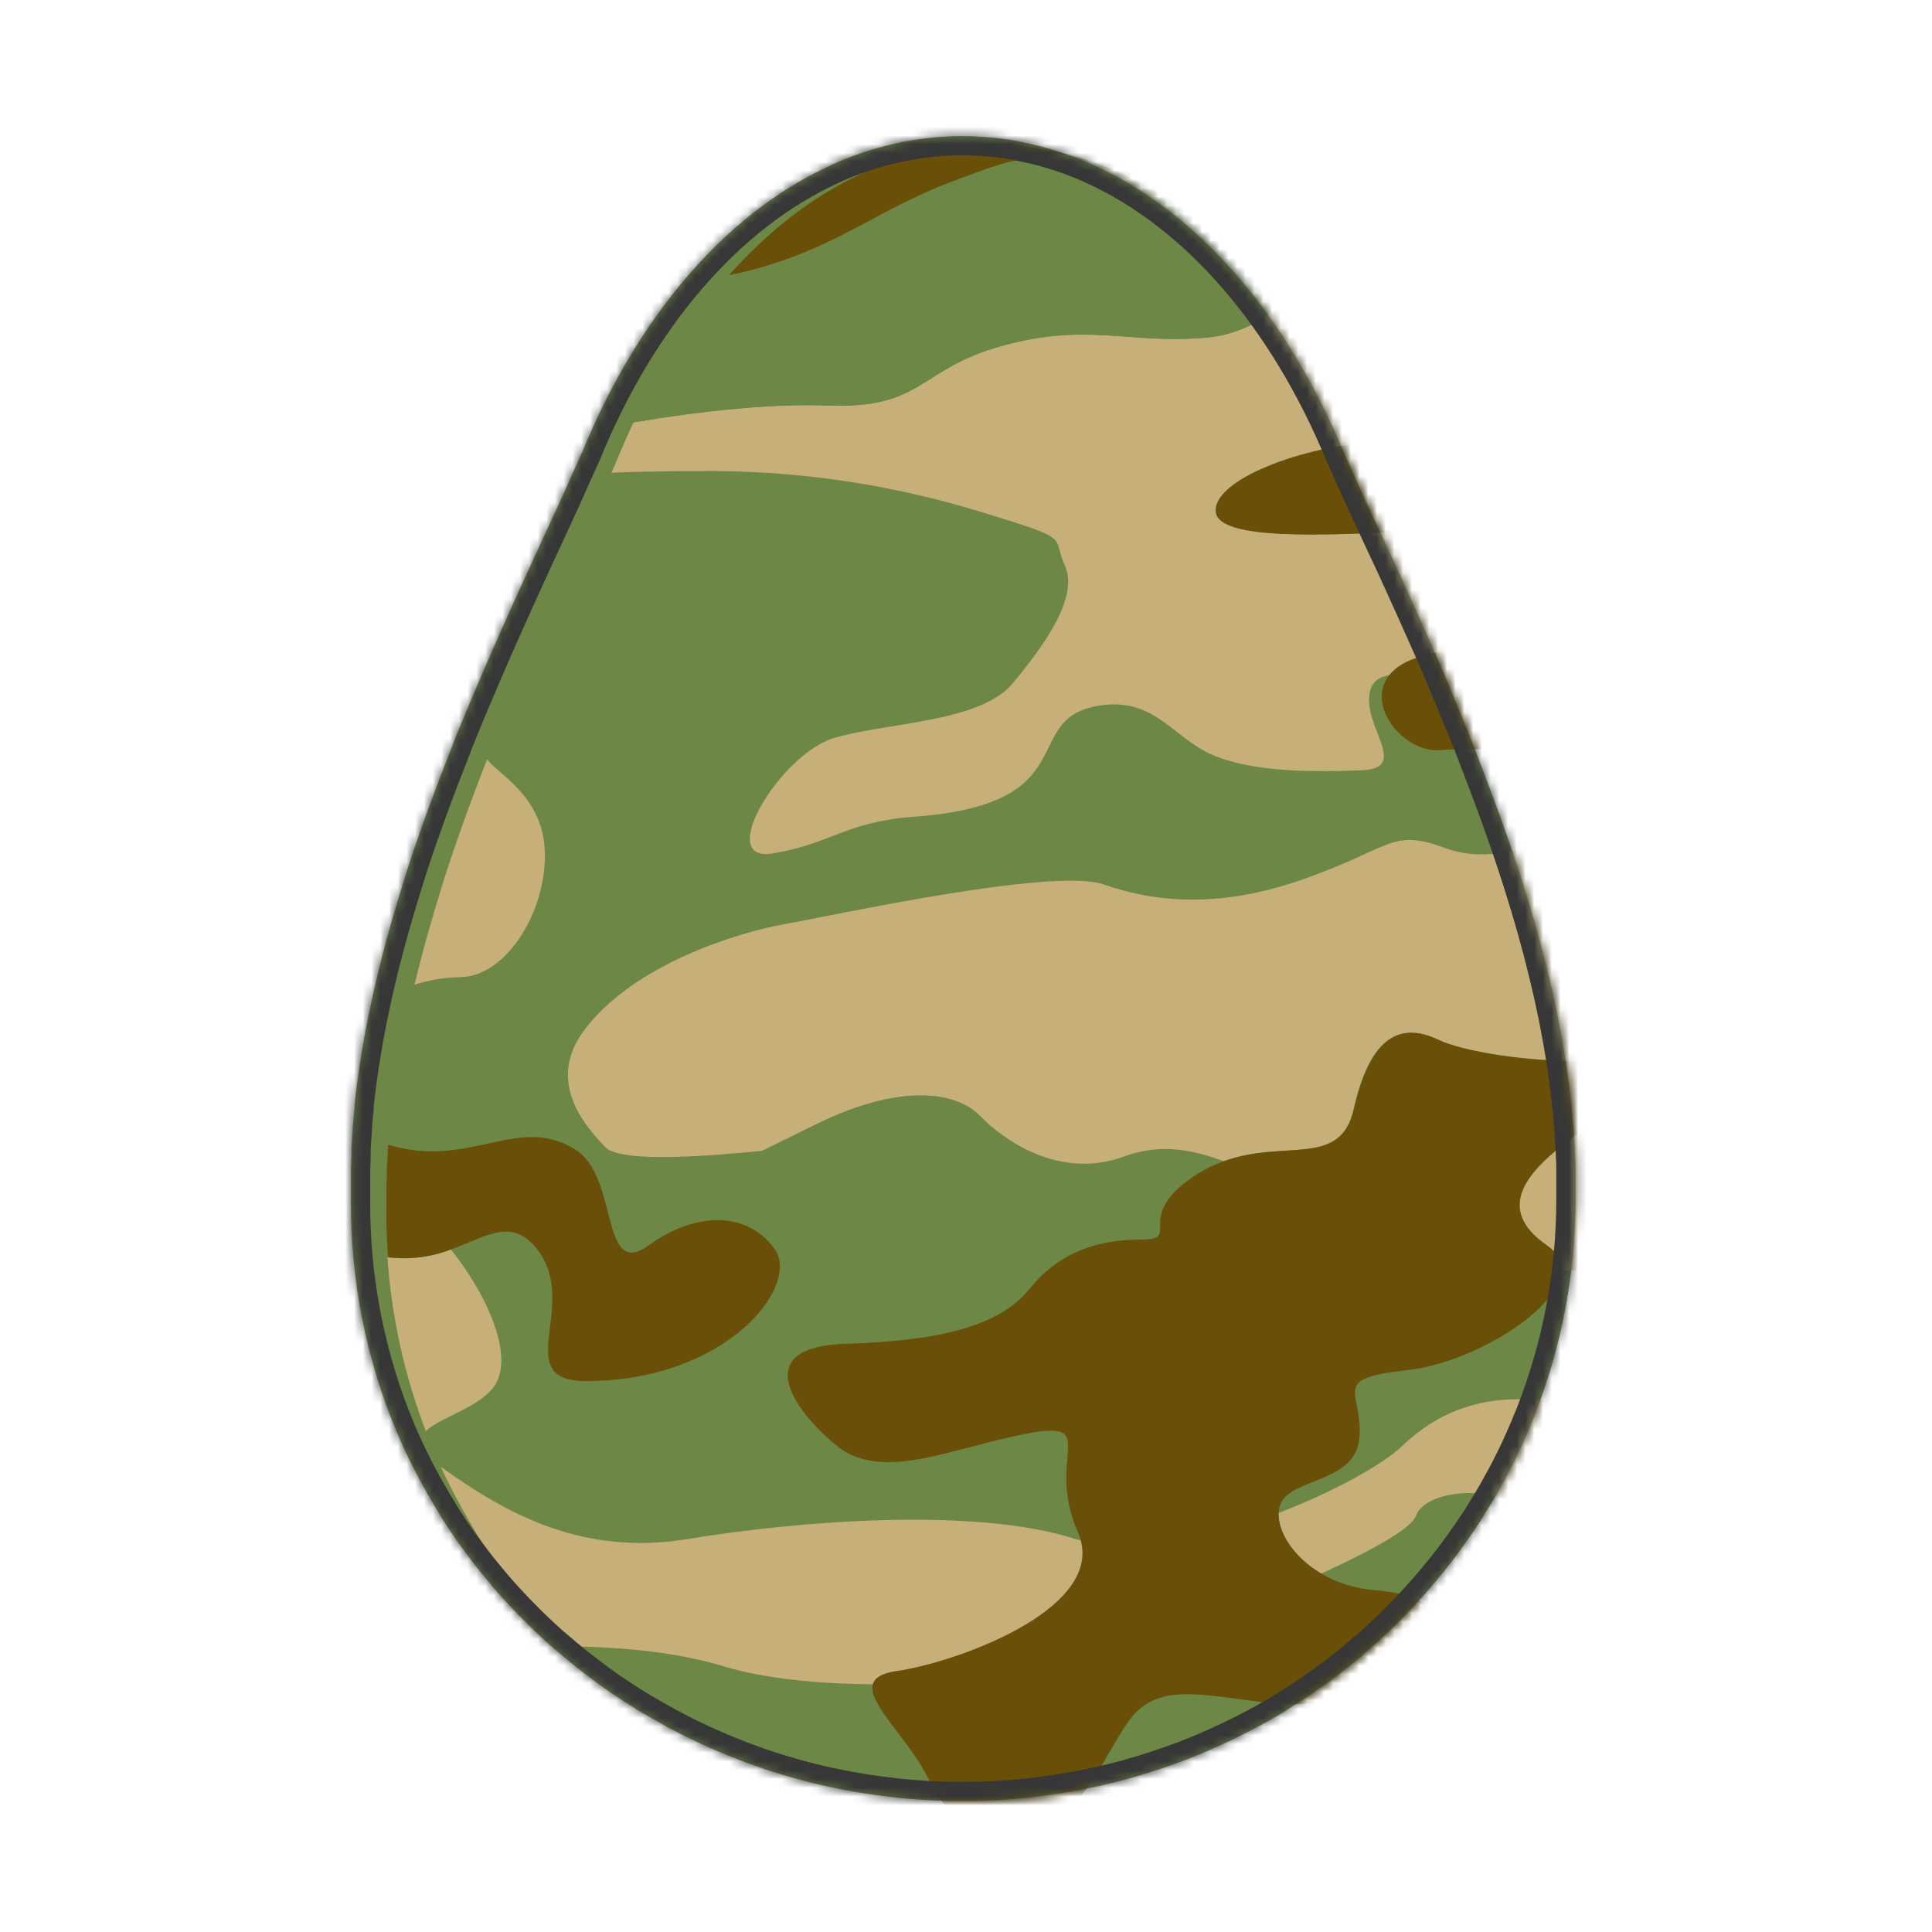
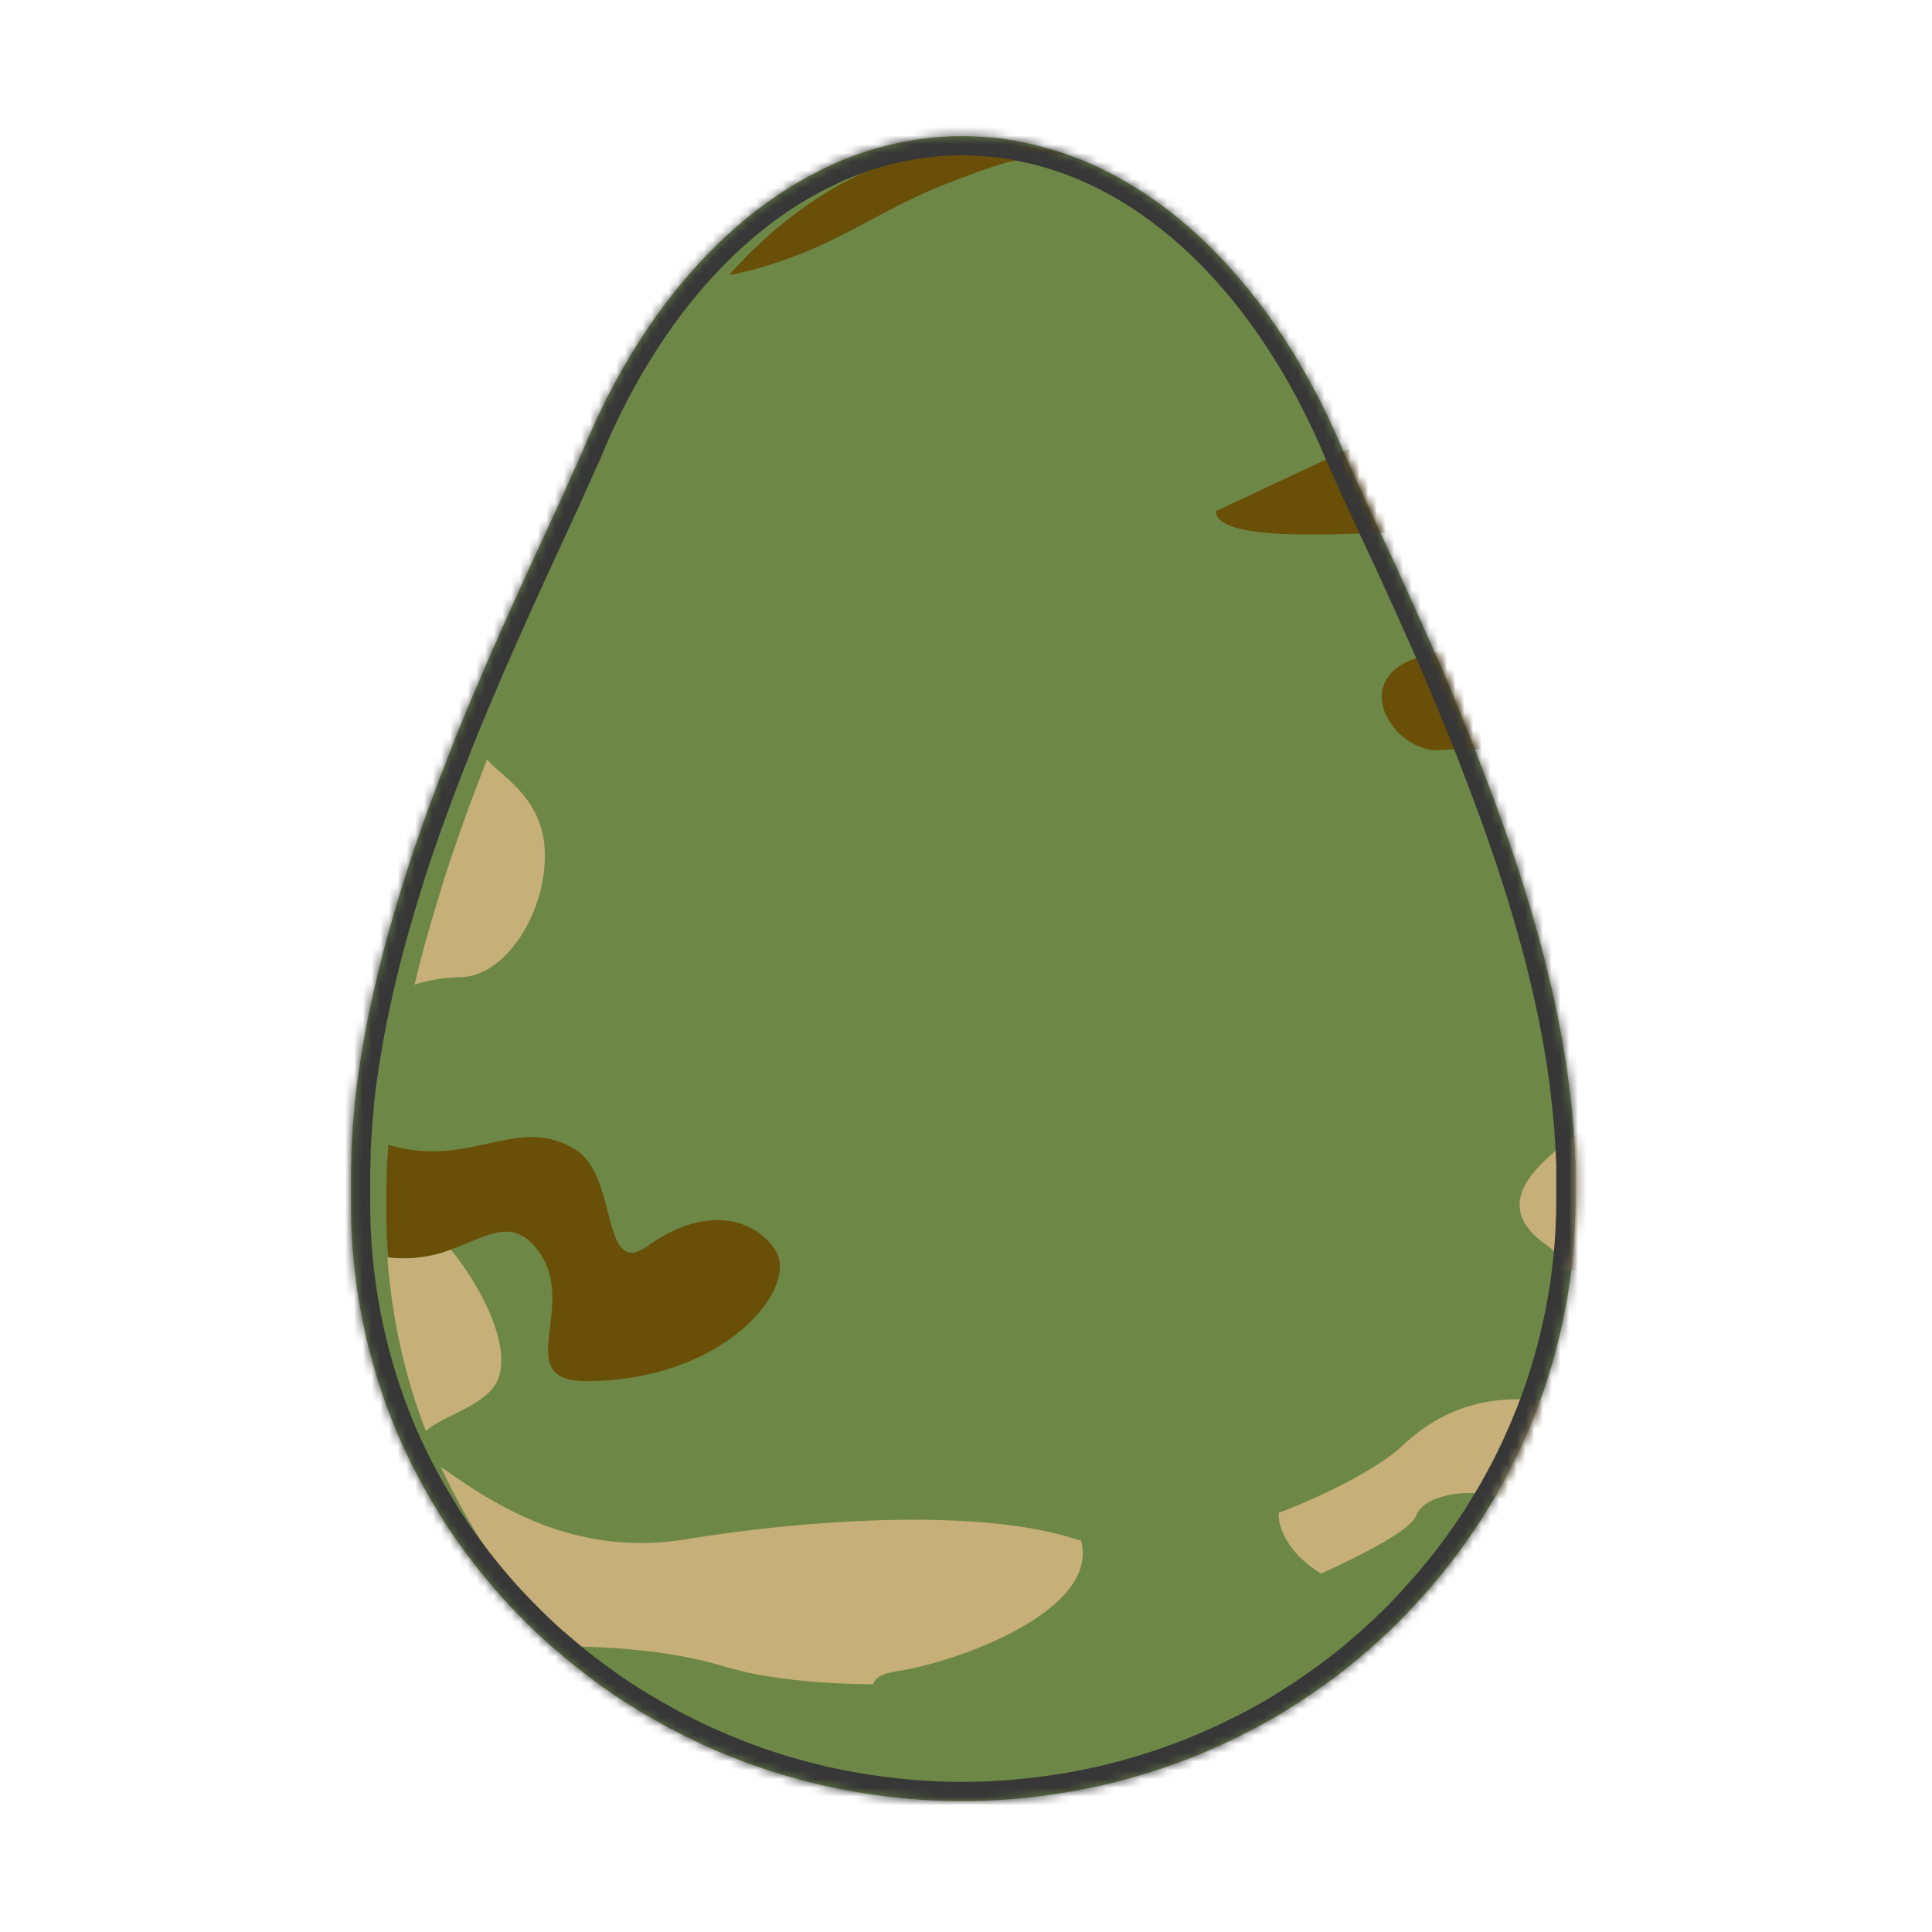
<svg xmlns="http://www.w3.org/2000/svg" width="221" height="221" viewBox="0 0 221 221" fill="none">
  <path d="M180.222 137.264C180.222 137.178 180.222 137.096 180.222 137.005C180.222 136.182 180.222 135.355 180.222 134.528V134.447C180.222 134.201 180.222 133.966 180.222 133.706C180.222 133.151 180.203 132.598 180.164 132.047C180.164 131.989 180.164 131.936 180.164 131.879C180.164 131.605 180.129 131.33 180.11 131.056C180.08 130.576 180.056 130.056 180.017 129.551V129.316C180.017 129.042 179.968 128.767 179.943 128.498C179.899 128.017 179.86 127.536 179.811 127.056L179.781 126.743C179.757 126.483 179.723 126.224 179.693 125.969C179.639 125.488 179.585 125.007 179.527 124.555L179.497 124.315V124.17C179.468 123.93 179.429 123.689 179.394 123.449C179.331 122.968 179.267 122.516 179.193 122.05L179.135 121.627C179.135 121.627 179.135 121.603 179.135 121.593C179.1 121.377 179.061 121.16 179.027 120.944C178.953 120.463 178.875 120.006 178.792 119.54C178.762 119.367 178.738 119.193 178.708 119.02C178.674 118.828 178.635 118.636 178.596 118.438C178.512 117.958 178.419 117.501 178.331 117.029L178.228 116.505C178.228 116.505 178.228 116.467 178.228 116.443C178.194 116.275 178.155 116.106 178.12 115.962C178.022 115.481 177.919 115 177.817 114.519C177.738 114.164 177.665 113.808 177.581 113.452C177.474 112.971 177.356 112.49 177.243 112.009C177.16 111.663 177.081 111.317 176.993 110.975C176.871 110.466 176.738 109.956 176.611 109.451L176.361 108.489C176.209 107.931 176.057 107.369 175.901 106.806L175.68 106.003C175.445 105.176 175.205 104.349 174.96 103.522L174.935 103.455C174.697 102.653 174.45 101.852 174.195 101.05C174.107 100.767 174.009 100.483 173.921 100.199C173.745 99.661 173.573 99.122 173.397 98.583C173.284 98.247 173.171 97.91 173.054 97.574C172.892 97.093 172.73 96.612 172.564 96.131L172.191 95.064C172.029 94.583 171.868 94.14 171.701 93.679C171.569 93.308 171.432 92.938 171.299 92.573C171.133 92.125 170.971 91.683 170.809 91.236L170.383 90.106L169.893 88.803C169.751 88.423 169.604 88.043 169.457 87.668C169.31 87.293 169.119 86.807 168.967 86.374C168.815 85.941 168.668 85.614 168.516 85.23L168.026 83.975L167.536 82.816L167.046 81.59C166.884 81.2 166.723 80.806 166.556 80.416C166.389 80.027 166.223 79.613 166.066 79.214L165.576 78.036L165.086 76.867C164.915 76.468 164.743 76.064 164.567 75.665L164.111 74.622C163.92 74.184 163.729 73.747 163.533 73.309L163.371 72.944C162.473 70.921 161.571 68.915 160.666 66.928C160.617 66.812 160.563 66.697 160.514 66.587L159.647 64.692L159.5 64.37C159.173 63.674 158.847 62.978 158.52 62.283C157.702 60.508 156.888 58.748 156.07 56.993C155.251 55.238 154.512 53.492 153.718 51.752C147.269 36.249 137.234 24.458 125.282 18.971L125.204 18.933C124.758 18.731 124.307 18.533 123.856 18.351C123.621 18.25 123.366 18.158 123.141 18.067L122.528 17.831L121.661 17.528L121.25 17.394C120.221 17.054 119.172 16.761 118.104 16.514L117.614 16.408C117.31 16.341 117.001 16.278 116.697 16.221L116.09 16.086C115.752 16.033 115.418 15.975 115.08 15.927C114.742 15.879 114.286 15.821 113.89 15.778L113.292 15.72C112.939 15.691 112.586 15.663 112.233 15.643C112.062 15.643 111.885 15.643 111.709 15.615C111.185 15.591 110.655 15.571 110.121 15.571H110.063C109.528 15.571 108.999 15.571 108.475 15.615L107.946 15.643C107.593 15.643 107.245 15.691 106.892 15.72L106.294 15.778C105.897 15.821 105.501 15.869 105.104 15.927C104.707 15.985 104.427 16.033 104.094 16.086L103.462 16.201C103.158 16.259 102.85 16.321 102.546 16.389L102.08 16.495C101.012 16.741 99.963 17.035 98.934 17.375L98.523 17.509L97.651 17.817L97.038 18.053C96.798 18.144 96.548 18.235 96.323 18.336C95.872 18.519 95.421 18.716 94.975 18.918L94.902 18.971C82.955 24.453 72.92 36.244 66.623 51.67C65.824 53.411 65.045 55.156 64.271 56.911C61.938 61.951 59.513 67.183 57.132 72.549C56.882 73.121 56.642 73.698 56.372 74.271C56.318 74.405 56.259 74.535 56.2 74.67C55.96 75.223 55.711 75.776 55.475 76.334C55.436 76.42 55.402 76.502 55.367 76.588C54.877 77.757 54.358 78.935 53.863 80.113L53.79 80.286L53.202 81.7C53.089 81.969 52.976 82.239 52.868 82.508L52.325 83.835L51.952 84.763L51.462 86.047C51.325 86.393 51.188 86.74 51.055 87.086C50.791 87.759 50.531 88.432 50.271 89.106C50.119 89.514 49.963 89.918 49.811 90.322C49.659 90.726 49.531 91.067 49.394 91.442C49.257 91.818 49.1 92.231 48.958 92.626C48.816 93.02 48.689 93.361 48.556 93.731C48.424 94.102 48.257 94.578 48.11 95.001C47.988 95.342 47.865 95.684 47.748 96.025C47.503 96.734 47.263 97.441 47.028 98.146C46.939 98.41 46.856 98.675 46.768 98.939C46.596 99.463 46.425 99.988 46.278 100.512L45.974 101.473C45.827 101.954 45.685 102.411 45.543 102.882C45.445 103.2 45.352 103.517 45.254 103.844C45.102 104.359 44.955 104.873 44.808 105.388C44.729 105.652 44.651 105.917 44.577 106.186C44.367 106.941 44.156 107.696 43.96 108.456L43.788 109.114C43.642 109.682 43.499 110.244 43.357 110.812C43.289 111.1 43.215 111.389 43.147 111.682C43.024 112.197 42.907 112.711 42.789 113.226C42.725 113.51 42.657 113.793 42.598 114.077C42.465 114.668 42.338 115.265 42.221 115.856C42.176 116.049 42.137 116.246 42.098 116.438C41.941 117.212 41.794 117.986 41.657 118.765C41.618 118.982 41.578 119.198 41.544 119.419C41.441 119.992 41.343 120.564 41.255 121.141C41.255 121.242 41.221 121.343 41.201 121.449C41.172 121.612 41.152 121.776 41.128 121.93C41.049 122.468 40.971 123.007 40.897 123.545C40.863 123.81 40.824 124.069 40.794 124.329C40.706 125.002 40.628 125.675 40.554 126.349C40.554 126.416 40.554 126.488 40.554 126.555C40.554 126.623 40.554 126.599 40.554 126.618C40.554 126.637 40.554 126.666 40.554 126.69C40.476 127.469 40.403 128.253 40.344 129.032V129.205C40.344 129.378 40.319 129.546 40.309 129.72C40.27 130.282 40.231 130.845 40.202 131.407C40.202 131.537 40.202 131.662 40.202 131.792V132.215C40.202 132.768 40.157 133.316 40.148 133.865C40.148 134.033 40.148 134.201 40.148 134.37V134.596C40.148 135.379 40.148 136.158 40.148 136.937C40.148 137.029 40.148 137.111 40.148 137.197C40.071 146.344 41.86 155.413 45.41 163.871C45.567 164.246 45.739 164.611 45.9 164.982C46.062 165.352 46.17 165.597 46.317 165.9C46.689 166.698 47.077 167.489 47.478 168.271C47.64 168.578 47.807 168.881 47.968 169.189C48.248 169.718 48.537 170.242 48.836 170.766L49.409 171.757C49.737 172.305 50.07 172.849 50.389 173.387C50.516 173.589 50.634 173.801 50.761 173.998L50.864 174.152C51.344 174.889 51.834 175.617 52.334 176.335C52.54 176.623 52.751 176.907 52.957 177.191C53.309 177.672 53.672 178.153 54.035 178.633C54.26 178.927 54.481 179.215 54.711 179.504C55.158 180.062 55.611 180.611 56.068 181.153L56.607 181.793C57.156 182.434 57.715 183.053 58.283 183.649C58.518 183.904 58.773 184.154 58.998 184.404C59.43 184.851 59.866 185.289 60.302 185.726C60.547 185.967 60.792 186.207 61.037 186.443C61.664 187.049 62.306 187.645 62.958 188.222L63.448 188.631C64.026 189.112 64.604 189.626 65.197 190.112L65.981 190.737C66.496 191.146 67.01 191.54 67.534 191.934L68.274 192.487C69.014 193.026 69.744 193.555 70.528 194.064C70.705 194.185 70.886 194.3 71.067 194.415C71.685 194.826 72.31 195.223 72.944 195.608C73.219 195.776 73.493 195.945 73.772 196.089C74.375 196.445 74.983 196.796 75.6 197.137L76.286 197.522C77.114 197.964 77.947 198.397 78.79 198.806L79.432 199.114C80.085 199.434 80.755 199.74 81.441 200.032L82.294 200.402C82.999 200.7 83.71 200.984 84.425 201.263L85.008 201.489C85.905 201.826 86.807 202.143 87.723 202.451L88.458 202.686C89.164 202.908 89.874 203.119 90.585 203.321L91.452 203.562C92.28 203.788 93.113 203.994 93.956 204.191C94.078 204.22 94.201 204.254 94.328 204.278C95.308 204.494 96.254 204.687 97.224 204.865L98.043 205.004C98.782 205.129 99.513 205.24 100.277 205.346L101.149 205.461C102.129 205.586 103.144 205.697 104.153 205.778L104.917 205.836C105.594 205.884 106.27 205.932 106.951 205.961C107.877 206 108.808 206.024 109.739 206.028H110.396C111.327 206.028 112.258 206 113.184 205.961C113.865 205.932 114.541 205.884 115.218 205.836L115.982 205.778C116.996 205.697 118.001 205.581 119.005 205.461L119.902 205.336C120.632 205.235 121.372 205.124 122.073 205.004L122.994 204.845C123.86 204.685 124.722 204.512 125.581 204.326L125.929 204.254C126.89 204.033 127.843 203.794 128.791 203.538L129.629 203.297C130.32 203.105 131.001 202.898 131.677 202.682L132.593 202.388C133.338 202.143 134.063 201.883 134.808 201.609C134.994 201.542 135.185 201.479 135.372 201.407C136.27 201.067 137.157 200.708 138.032 200.33C138.297 200.22 138.557 200.099 138.816 199.984C139.449 199.705 140.081 199.417 140.708 199.118L141.61 198.681C142.247 198.368 142.879 198.041 143.501 197.719L144.197 197.349C145.02 196.902 145.829 196.435 146.647 195.959L147.377 195.478C147.95 195.122 148.519 194.767 149.082 194.396L149.969 193.805C150.503 193.439 151.028 193.069 151.552 192.694L152.331 192.131C153.063 191.593 153.781 191.038 154.487 190.468C154.722 190.285 154.943 190.088 155.173 189.9C155.663 189.487 156.153 189.068 156.643 188.64C156.932 188.39 157.212 188.159 157.496 187.885C157.937 187.488 158.373 187.084 158.804 186.674L159.593 185.923C160.23 185.298 160.857 184.668 161.465 184C161.676 183.779 161.876 183.548 162.082 183.327C162.513 182.846 162.94 182.389 163.356 181.913C163.621 181.61 163.881 181.302 164.14 180.994C164.498 180.571 164.851 180.139 165.199 179.706C165.449 179.393 165.689 179.085 165.944 178.768C166.375 178.215 166.791 177.652 167.203 177.08C167.482 176.7 167.752 176.316 168.021 175.931C168.389 175.407 168.746 174.878 169.099 174.344C169.183 174.214 169.276 174.089 169.364 173.955C169.506 173.738 169.633 173.507 169.771 173.286C170.055 172.834 170.334 172.382 170.608 171.925C170.824 171.56 171.045 171.199 171.255 170.829C171.556 170.3 171.85 169.766 172.137 169.228C172.382 168.776 172.627 168.324 172.853 167.867C173.161 167.251 173.47 166.636 173.764 166.015L174.288 164.861C174.504 164.381 174.715 163.9 174.925 163.395C175.092 162.996 175.259 162.596 175.415 162.197L175.577 161.813C178.643 153.978 180.217 145.657 180.222 137.264Z" fill="#6C8746" />
  <mask id="mask0_1421_133991" style="mask-type:alpha" maskUnits="userSpaceOnUse" x="40" y="15" width="141" height="192">
    <path d="M180.222 137.264C180.222 137.178 180.222 137.096 180.222 137.005C180.222 136.182 180.222 135.355 180.222 134.528V134.447C180.222 134.201 180.222 133.966 180.222 133.706C180.222 133.151 180.203 132.598 180.164 132.047C180.164 131.989 180.164 131.936 180.164 131.879C180.164 131.605 180.129 131.33 180.11 131.056C180.08 130.576 180.056 130.056 180.017 129.551V129.316C180.017 129.042 179.968 128.767 179.943 128.498C179.899 128.017 179.86 127.536 179.811 127.056L179.781 126.743C179.757 126.483 179.723 126.224 179.693 125.969C179.639 125.488 179.585 125.007 179.527 124.555L179.497 124.315V124.17C179.468 123.93 179.429 123.689 179.394 123.449C179.331 122.968 179.267 122.516 179.193 122.05L179.135 121.627C179.135 121.627 179.135 121.603 179.135 121.593C179.1 121.377 179.061 121.16 179.027 120.944C178.953 120.463 178.875 120.006 178.792 119.54C178.762 119.367 178.738 119.193 178.708 119.02C178.674 118.828 178.635 118.636 178.596 118.438C178.512 117.958 178.419 117.501 178.331 117.029L178.228 116.505C178.228 116.505 178.228 116.467 178.228 116.443C178.194 116.275 178.155 116.106 178.12 115.962C178.022 115.481 177.919 115 177.817 114.519C177.738 114.164 177.665 113.808 177.581 113.452C177.474 112.971 177.356 112.49 177.243 112.009C177.16 111.663 177.081 111.317 176.993 110.975C176.871 110.466 176.738 109.956 176.611 109.451L176.361 108.489C176.209 107.931 176.057 107.369 175.901 106.806L175.68 106.003C175.445 105.176 175.205 104.349 174.96 103.522L174.935 103.455C174.697 102.653 174.45 101.852 174.195 101.05C174.107 100.767 174.009 100.483 173.921 100.199C173.745 99.661 173.573 99.122 173.397 98.583C173.284 98.247 173.171 97.91 173.054 97.574C172.892 97.093 172.73 96.612 172.564 96.131L172.191 95.064C172.029 94.583 171.868 94.14 171.701 93.679C171.569 93.308 171.432 92.938 171.299 92.573C171.133 92.125 170.971 91.683 170.809 91.236L170.383 90.106L169.893 88.803C169.751 88.423 169.604 88.043 169.457 87.668C169.31 87.293 169.119 86.807 168.967 86.374C168.815 85.941 168.668 85.614 168.516 85.23L168.026 83.975L167.536 82.816L167.046 81.59C166.884 81.2 166.723 80.806 166.556 80.416C166.389 80.027 166.223 79.613 166.066 79.214L165.576 78.036L165.086 76.867C164.915 76.468 164.743 76.064 164.567 75.665L164.111 74.622C163.92 74.184 163.729 73.747 163.533 73.309L163.371 72.944C162.473 70.921 161.571 68.915 160.666 66.928C160.617 66.812 160.563 66.697 160.514 66.587L159.647 64.692L159.5 64.37C159.173 63.674 158.847 62.978 158.52 62.283C157.702 60.508 156.888 58.748 156.07 56.993C155.251 55.238 154.512 53.492 153.718 51.752C147.269 36.249 137.234 24.458 125.282 18.971L125.204 18.933C124.758 18.731 124.307 18.533 123.856 18.351C123.621 18.25 123.366 18.158 123.141 18.067L122.528 17.831L121.661 17.528L121.25 17.394C120.221 17.054 119.172 16.761 118.104 16.514L117.614 16.408C117.31 16.341 117.001 16.278 116.697 16.221L116.09 16.086C115.752 16.033 115.418 15.975 115.08 15.927C114.742 15.879 114.286 15.821 113.89 15.778L113.292 15.72C112.939 15.691 112.586 15.663 112.233 15.643C112.062 15.643 111.885 15.643 111.709 15.615C111.185 15.591 110.655 15.571 110.121 15.571H110.063C109.528 15.571 108.999 15.571 108.475 15.615L107.946 15.643C107.593 15.643 107.245 15.691 106.892 15.72L106.294 15.778C105.897 15.821 105.501 15.869 105.104 15.927C104.707 15.985 104.427 16.033 104.094 16.086L103.462 16.201C103.158 16.259 102.85 16.321 102.546 16.389L102.08 16.495C101.012 16.741 99.963 17.035 98.934 17.375L98.523 17.509L97.651 17.817L97.038 18.053C96.798 18.144 96.548 18.235 96.323 18.336C95.872 18.519 95.421 18.716 94.975 18.918L94.902 18.971C82.955 24.453 72.92 36.244 66.623 51.67C65.824 53.411 65.045 55.156 64.271 56.911C61.938 61.951 59.513 67.183 57.132 72.549C56.882 73.121 56.642 73.698 56.372 74.271C56.318 74.405 56.259 74.535 56.2 74.67C55.96 75.223 55.711 75.776 55.475 76.334C55.436 76.42 55.402 76.502 55.367 76.588C54.877 77.757 54.358 78.935 53.863 80.113L53.79 80.286L53.202 81.7C53.089 81.969 52.976 82.239 52.868 82.508L52.325 83.835L51.952 84.763L51.462 86.047C51.325 86.393 51.188 86.74 51.055 87.086C50.791 87.759 50.531 88.432 50.271 89.106C50.119 89.514 49.963 89.918 49.811 90.322C49.659 90.726 49.531 91.067 49.394 91.442C49.257 91.818 49.1 92.231 48.958 92.626C48.816 93.02 48.689 93.361 48.556 93.731C48.424 94.102 48.257 94.578 48.11 95.001C47.988 95.342 47.865 95.684 47.748 96.025C47.503 96.734 47.263 97.441 47.028 98.146C46.939 98.41 46.856 98.675 46.768 98.939C46.596 99.463 46.425 99.988 46.278 100.512L45.974 101.473C45.827 101.954 45.685 102.411 45.543 102.882C45.445 103.2 45.352 103.517 45.254 103.844C45.102 104.359 44.955 104.873 44.808 105.388C44.729 105.652 44.651 105.917 44.577 106.186C44.367 106.941 44.156 107.696 43.96 108.456L43.788 109.114C43.642 109.682 43.499 110.244 43.357 110.812C43.289 111.1 43.215 111.389 43.147 111.682C43.024 112.197 42.907 112.711 42.789 113.226C42.725 113.51 42.657 113.793 42.598 114.077C42.465 114.668 42.338 115.265 42.221 115.856C42.176 116.049 42.137 116.246 42.098 116.438C41.941 117.212 41.794 117.986 41.657 118.765C41.618 118.982 41.578 119.198 41.544 119.419C41.441 119.992 41.343 120.564 41.255 121.141C41.255 121.242 41.221 121.343 41.201 121.449C41.172 121.612 41.152 121.776 41.128 121.93C41.049 122.468 40.971 123.007 40.897 123.545C40.863 123.81 40.824 124.069 40.794 124.329C40.706 125.002 40.628 125.675 40.554 126.349C40.554 126.416 40.554 126.488 40.554 126.555C40.554 126.623 40.554 126.599 40.554 126.618C40.554 126.637 40.554 126.666 40.554 126.69C40.476 127.469 40.403 128.253 40.344 129.032V129.205C40.344 129.378 40.319 129.546 40.309 129.72C40.27 130.282 40.231 130.845 40.202 131.407C40.202 131.537 40.202 131.662 40.202 131.792V132.215C40.202 132.768 40.157 133.316 40.148 133.865C40.148 134.033 40.148 134.201 40.148 134.37V134.596C40.148 135.379 40.148 136.158 40.148 136.937C40.148 137.029 40.148 137.111 40.148 137.197C40.071 146.344 41.86 155.413 45.41 163.871C45.567 164.246 45.739 164.611 45.9 164.982C46.062 165.352 46.17 165.597 46.317 165.9C46.689 166.698 47.077 167.489 47.478 168.271C47.64 168.578 47.807 168.881 47.968 169.189C48.248 169.718 48.537 170.242 48.836 170.766L49.409 171.757C49.737 172.305 50.07 172.849 50.389 173.387C50.516 173.589 50.634 173.801 50.761 173.998L50.864 174.152C51.344 174.889 51.834 175.617 52.334 176.335C52.54 176.623 52.751 176.907 52.957 177.191C53.309 177.672 53.672 178.153 54.035 178.633C54.26 178.927 54.481 179.215 54.711 179.504C55.158 180.062 55.611 180.611 56.068 181.153L56.607 181.793C57.156 182.434 57.715 183.053 58.283 183.649C58.518 183.904 58.773 184.154 58.998 184.404C59.43 184.851 59.866 185.289 60.302 185.726C60.547 185.967 60.792 186.207 61.037 186.443C61.664 187.049 62.306 187.645 62.958 188.222L63.448 188.631C64.026 189.112 64.604 189.626 65.197 190.112L65.981 190.737C66.496 191.146 67.01 191.54 67.534 191.934L68.274 192.487C69.014 193.026 69.744 193.555 70.528 194.064C70.705 194.185 70.886 194.3 71.067 194.415C71.685 194.826 72.31 195.223 72.944 195.608C73.219 195.776 73.493 195.945 73.772 196.089C74.375 196.445 74.983 196.796 75.6 197.137L76.286 197.522C77.114 197.964 77.947 198.397 78.79 198.806L79.432 199.114C80.085 199.434 80.755 199.74 81.441 200.032L82.294 200.402C82.999 200.7 83.71 200.984 84.425 201.263L85.008 201.489C85.905 201.826 86.807 202.143 87.723 202.451L88.458 202.686C89.164 202.908 89.874 203.119 90.585 203.321L91.452 203.562C92.28 203.788 93.113 203.994 93.956 204.191C94.078 204.22 94.201 204.254 94.328 204.278C95.308 204.494 96.254 204.687 97.224 204.865L98.043 205.004C98.782 205.129 99.513 205.24 100.277 205.346L101.149 205.461C102.129 205.586 103.144 205.697 104.153 205.778L104.917 205.836C105.594 205.884 106.27 205.932 106.951 205.961C107.877 206 108.808 206.024 109.739 206.028H110.396C111.327 206.028 112.258 206 113.184 205.961C113.865 205.932 114.541 205.884 115.218 205.836L115.982 205.778C116.996 205.697 118.001 205.581 119.005 205.461L119.902 205.336C120.632 205.235 121.372 205.124 122.073 205.004L122.994 204.845C123.86 204.685 124.722 204.512 125.581 204.326L125.929 204.254C126.89 204.033 127.843 203.794 128.791 203.538L129.629 203.297C130.32 203.105 131.001 202.898 131.677 202.682L132.593 202.388C133.338 202.143 134.063 201.883 134.808 201.609C134.994 201.542 135.185 201.479 135.372 201.407C136.27 201.067 137.157 200.708 138.032 200.33C138.297 200.22 138.557 200.099 138.816 199.984C139.449 199.705 140.081 199.417 140.708 199.118L141.61 198.681C142.247 198.368 142.879 198.041 143.501 197.719L144.197 197.349C145.02 196.902 145.829 196.435 146.647 195.959L147.377 195.478C147.95 195.122 148.519 194.767 149.082 194.396L149.969 193.805C150.503 193.439 151.028 193.069 151.552 192.694L152.331 192.131C153.063 191.593 153.781 191.038 154.487 190.468C154.722 190.285 154.943 190.088 155.173 189.9C155.663 189.487 156.153 189.068 156.643 188.64C156.932 188.39 157.212 188.159 157.496 187.885C157.937 187.488 158.373 187.084 158.804 186.674L159.593 185.923C160.23 185.298 160.857 184.668 161.465 184C161.676 183.779 161.876 183.548 162.082 183.327C162.513 182.846 162.94 182.389 163.356 181.913C163.621 181.61 163.881 181.302 164.14 180.994C164.498 180.571 164.851 180.139 165.199 179.706C165.449 179.393 165.689 179.085 165.944 178.768C166.375 178.215 166.791 177.652 167.203 177.08C167.482 176.7 167.752 176.316 168.021 175.931C168.389 175.407 168.746 174.878 169.099 174.344C169.183 174.214 169.276 174.089 169.364 173.955C169.506 173.738 169.633 173.507 169.771 173.286C170.055 172.834 170.334 172.382 170.608 171.925C170.824 171.56 171.045 171.199 171.255 170.829C171.556 170.3 171.85 169.766 172.137 169.228C172.382 168.776 172.627 168.324 172.853 167.867C173.161 167.251 173.47 166.636 173.764 166.015L174.288 164.861C174.504 164.381 174.715 163.9 174.925 163.395C175.092 162.996 175.259 162.596 175.415 162.197L175.577 161.813C178.643 153.978 180.217 145.657 180.222 137.264Z" fill="#6C8746" />
  </mask>
  <g mask="url(#mask0_1421_133991)">
    <path d="M56.991 157.709C58.381 154.059 55.462 147.784 51.579 142.924C49.27 143.822 46.774 144.13 44.317 143.819C44.786 150.633 46.268 157.339 48.713 163.717C50.504 161.935 55.829 160.798 56.991 157.709Z" fill="#C6AF78" />
-     <path d="M165.201 96.971C159.203 94.758 159.203 96.971 149.278 100.505C139.354 104.039 131.976 103.153 126.21 101.163C120.444 99.174 94.877 104.814 89.799 105.7C84.72 106.586 72.443 110.212 66.759 117.938C62.276 124.033 67.374 129.218 69.219 131.203C71.063 133.188 82.29 132.099 87.155 131.654C87.891 131.286 89.639 130.419 93.449 128.555C102.909 123.917 109.372 124.798 112.136 127.669C114.901 130.54 121.368 134.96 128.519 132.307C132.658 130.777 136.265 131.465 139.983 132.825C146.925 130.298 153.296 133.619 154.821 126.899C156.555 119.279 159.663 116.626 164.504 118.945C167.326 120.296 174.966 121.526 181.259 121.342L181.23 121.143C181.201 120.969 181.177 120.795 181.143 120.62C181.109 120.427 181.071 120.228 181.037 120.035C180.95 119.55 180.862 119.066 180.77 118.616C180.737 118.437 180.707 118.263 180.674 118.088V118.025C180.645 117.856 180.606 117.682 180.572 117.512C180.475 117.028 180.373 116.544 180.272 116.06L180.039 114.985C179.933 114.501 179.817 114.017 179.7 113.533C179.623 113.184 179.541 112.836 179.458 112.487C179.337 112.003 179.207 111.466 179.076 110.952C178.994 110.628 178.916 110.304 178.829 109.984C178.684 109.418 178.529 108.856 178.379 108.29L178.161 107.481C177.929 106.649 177.69 105.816 177.444 104.983C177.444 104.959 177.444 104.935 177.444 104.911C177.207 104.102 176.96 103.298 176.713 102.49L176.438 101.628C176.268 101.086 176.099 100.544 175.919 100.002C175.813 99.663 175.697 99.324 175.585 98.985C175.426 98.501 175.261 98.017 175.101 97.532L174.913 96.985C171.533 97.673 168.672 98.249 165.201 96.971Z" fill="#C6AF78" />
-     <path d="M112.133 58.536C122.977 61.847 120.208 61.184 121.815 64.718C123.423 68.252 119.506 73.776 115.817 78.191C112.128 82.607 101.753 82.612 95.527 84.379C89.302 86.146 81.686 98.738 88.377 97.629C95.067 96.52 96.776 93.998 104.527 93.432C124.004 92.018 116.805 82.66 125.088 80.844C131.89 79.363 134.059 84.364 138.673 86.349C143.286 88.334 150.209 88.339 155.748 88.116C161.286 87.893 155.975 83.275 156.667 79.281C156.89 78.027 157.708 77.431 158.923 77.228C159.625 76.352 160.768 75.587 162.525 75.083C163.658 74.759 164.767 74.396 165.842 74.009C164.973 72.02 164.104 70.05 163.232 68.097C163.184 67.981 163.13 67.865 163.077 67.754C162.792 67.115 162.506 66.481 162.225 65.846L162.08 65.522C161.757 64.822 161.434 64.121 161.112 63.421L159.95 60.865C152.126 61.136 139.215 61.925 139.06 58.473C138.905 54.803 148.926 51.279 155.52 50.761C153.13 45.126 150.054 39.807 146.36 34.925C143.937 37.153 140.817 38.473 137.53 38.663C128.99 39.326 124.376 36.896 114.689 39.549C105.002 42.202 105.694 46.83 94.598 46.385C88.479 46.142 80.389 46.98 72.464 48.321C71.776 49.773 71.108 51.289 70.489 52.833C70.305 53.245 70.126 53.661 69.942 54.072C74.638 53.884 79.14 53.884 82.141 53.884C92.31 53.99 102.41 55.557 112.133 58.536Z" fill="#C6AF78" />
    <path d="M62.297 96.972C61.9 90.872 56.706 88.393 55.728 86.834L55.481 87.473C55.34 87.822 55.21 88.17 55.074 88.519C54.813 89.197 54.556 89.874 54.304 90.552C54.149 90.959 53.995 91.37 53.844 91.777C53.694 92.183 53.569 92.527 53.433 92.905L53.002 94.096L52.61 95.209C52.46 95.63 52.31 96.056 52.164 96.483C52.044 96.826 51.927 97.17 51.811 97.519C51.569 98.225 51.327 98.937 51.099 99.649L50.838 100.452C50.669 100.98 50.499 101.508 50.354 102.035C50.252 102.355 50.155 102.679 50.059 103.004C49.913 103.488 49.768 103.948 49.628 104.422C49.536 104.742 49.439 105.061 49.347 105.39C49.197 105.908 49.047 106.426 48.901 106.94C48.829 107.211 48.751 107.477 48.674 107.743C48.466 108.508 48.263 109.268 48.064 110.033C48.006 110.251 47.953 110.474 47.895 110.696C47.749 111.263 47.609 111.834 47.473 112.405L47.415 112.638C49.102 112.1 50.859 111.81 52.629 111.776C57.916 111.766 62.762 104.035 62.297 96.972Z" fill="#C6AF78" />
    <path d="M176.968 142.469C178.149 143.288 178.633 144.27 178.58 145.335H178.798C180.139 145.335 181.33 145.364 182.414 145.413C182.608 143.296 182.707 141.154 182.71 138.989C182.71 138.901 182.71 138.814 182.71 138.727C182.71 137.894 182.71 137.067 182.71 136.234C182.707 136.205 182.707 136.176 182.71 136.147L182.681 135.401C182.681 134.844 182.652 134.288 182.627 133.731C182.627 133.678 182.627 133.62 182.627 133.566C182.627 133.29 182.589 133.014 182.574 132.739C182.545 132.23 182.516 131.727 182.477 131.223C182.477 131.141 182.477 131.063 182.477 130.981C182.477 130.705 182.429 130.434 182.405 130.158C182.371 129.761 182.337 129.359 182.298 128.958C181.391 129.242 180.532 129.663 179.752 130.207C174.891 133.857 170.742 138.161 176.968 142.469Z" fill="#C6AF78" />
    <path d="M160.356 165.44C158.265 167.445 152.741 170.577 146.264 173.061C146.157 175.181 147.895 178.095 151.139 180.003C156.755 177.418 161.412 174.915 161.969 173.395C163.009 170.577 170.01 169.749 174.135 172.397C174.343 172.01 174.556 171.623 174.764 171.231C174.972 170.838 175.248 170.32 175.466 169.86C175.776 169.246 176.076 168.626 176.366 167.997C176.546 167.614 176.715 167.222 176.884 166.835C177.102 166.351 177.31 165.866 177.514 165.382C177.678 164.981 177.843 164.579 177.998 164.172C178.046 164.041 178.104 163.915 178.153 163.785C178.569 162.705 178.947 161.611 179.31 160.507C178.837 160.495 178.365 160.454 177.896 160.386C170.509 159.258 164.97 161.025 160.356 165.44Z" fill="#C6AF78" />
    <path d="M99.884 192.668C100.097 191.937 100.887 191.414 102.576 191.172C109.242 190.203 125.862 184.336 123.665 176.203C123.447 176.144 123.205 176.111 122.992 176.043C111.455 172.291 90.691 174.053 78.694 176.043C66.698 178.033 57.93 173.172 50.547 167.871L50.421 167.779L50.45 167.842C50.818 168.645 51.206 169.439 51.603 170.224C51.758 170.533 51.927 170.838 52.087 171.148C52.368 171.681 52.653 172.213 52.944 172.736C53.133 173.07 53.321 173.404 53.515 173.734C53.834 174.285 54.169 174.832 54.483 175.38C54.609 175.583 54.725 175.791 54.856 175.99C54.885 176.043 54.924 176.091 54.953 176.144C55.437 176.885 55.921 177.621 56.405 178.342C56.604 178.633 56.812 178.918 57.02 179.204C57.369 179.688 57.722 180.172 58.085 180.656C58.303 180.947 58.526 181.242 58.748 181.528C59.191 182.089 59.638 182.643 60.089 183.188C60.269 183.406 60.443 183.624 60.627 183.832C61.166 184.478 61.716 185.101 62.278 185.701C62.51 185.958 62.762 186.209 62.989 186.461C63.41 186.911 63.841 187.357 64.277 187.792L64.81 188.325C71.171 188.388 77.45 188.993 82.814 190.62C87.491 192.038 93.591 192.609 99.884 192.668Z" fill="#C6AF78" />
-     <path d="M94.597 46.385C105.674 46.83 104.981 42.192 114.674 39.539C124.366 36.886 128.975 39.316 137.515 38.653C140.805 38.47 143.93 37.152 146.359 34.925C141.218 28.22 135.147 23.059 128.447 19.917L128.365 19.879C127.929 19.675 127.484 19.482 127.038 19.293L126.331 19.007C126.128 18.93 125.929 18.848 125.726 18.775C125.441 18.663 125.155 18.562 124.864 18.46L124.458 18.325C123.669 18.058 122.86 17.84 122.037 17.637C115.952 18.218 115.903 18.068 108.598 20.866C99.942 24.178 95.793 28.322 85.583 30.97C84.789 31.178 84.062 31.333 83.365 31.454C78.936 36.521 75.258 42.198 72.444 48.311C80.388 46.98 88.478 46.142 94.597 46.385Z" fill="#6C8746" />
    <path d="M51.578 142.925C55.717 141.434 58.539 139.245 61.396 142.838C66.455 149.194 58.21 157.981 67.036 157.981C83.075 157.981 91.668 147.069 88.589 142.838C85.51 138.606 79.715 138.48 74.181 142.47C68.648 146.459 70.817 134.69 65.874 131.538C59.266 127.326 53.771 133.809 44.418 130.943C44.418 131.112 44.418 131.286 44.384 131.456C44.345 132.022 44.311 132.589 44.282 133.16C44.282 133.286 44.282 133.416 44.258 133.542C44.234 133.668 44.258 133.828 44.258 133.973C44.258 134.525 44.214 135.077 44.2 135.634C44.2 135.803 44.2 135.968 44.2 136.118C44.2 136.195 44.2 136.273 44.2 136.35C44.2 137.135 44.2 137.924 44.2 138.708C44.2 138.795 44.2 138.882 44.2 138.969C44.2 140.596 44.277 142.198 44.389 143.811C46.821 144.112 49.291 143.807 51.578 142.925Z" fill="#694F07" />
    <path d="M158.918 77.243C156.159 80.7 160.545 86.078 164.68 85.812C166.695 85.661 168.719 85.65 170.736 85.778C170.668 85.614 170.605 85.444 170.537 85.294C170.382 84.907 170.228 84.515 170.053 84.122C169.879 83.73 169.724 83.304 169.569 82.893C169.414 82.481 169.25 82.104 169.085 81.707L168.601 80.501C168.436 80.104 168.272 79.707 168.117 79.31L167.633 78.139L167.12 76.928L166.669 75.878C166.476 75.437 166.287 74.997 166.098 74.556L165.938 74.188C165.914 74.14 165.895 74.091 165.875 74.043C164.801 74.43 163.692 74.793 162.559 75.118C160.763 75.592 159.62 76.367 158.918 77.243Z" fill="#694F07" />
-     <path d="M139.069 58.479C139.223 61.931 152.14 61.141 159.959 60.87C159.547 59.955 159.126 59.031 158.714 58.125C157.949 56.357 157.175 54.598 156.391 52.848C156.105 52.142 155.81 51.454 155.509 50.767C148.935 51.285 138.914 54.809 139.069 58.479Z" fill="#694F07" />
-     <path d="M157.242 181.897C155.09 181.736 153.003 181.089 151.138 180.004C147.894 178.097 146.156 175.163 146.262 173.062C146.277 172.682 146.361 172.308 146.509 171.958C147.894 168.976 155.165 169.639 155.509 164.338C155.853 159.037 152.048 157.71 161.048 156.718C168.338 155.914 178.36 149.882 178.578 145.336C178.631 144.271 178.147 143.288 176.966 142.47C170.74 138.161 174.889 133.858 179.735 130.212C180.515 129.668 181.374 129.247 182.281 128.963C182.281 128.881 182.281 128.798 182.281 128.711L182.252 128.397C182.223 128.135 182.189 127.879 182.165 127.617C182.112 127.133 182.059 126.649 182 126.194L181.971 125.957C181.971 125.908 181.971 125.855 181.971 125.807C181.942 125.564 181.904 125.322 181.875 125.085C181.812 124.601 181.744 124.117 181.676 123.672L181.618 123.246C181.616 123.236 181.616 123.226 181.618 123.216C181.584 122.994 181.545 122.776 181.511 122.558C181.449 122.151 181.381 121.745 181.308 121.343C175.015 121.527 167.375 120.297 164.553 118.946C159.711 116.628 156.594 119.281 154.87 126.901C153.345 133.62 146.974 130.29 140.032 132.826C139.03 133.173 138.068 133.624 137.161 134.172C129.202 139.144 135.433 141.792 130.586 141.792C125.74 141.792 121.243 143.119 117.781 147.428C114.32 151.736 107.397 153.392 96.669 153.721C85.941 154.05 90.438 161.012 95.633 165.316C100.827 169.62 108.782 165.65 117.418 163.994C126.055 162.339 119.49 166.642 123.3 175.26C123.433 175.56 123.542 175.871 123.625 176.189C125.823 184.323 109.203 190.205 102.536 191.158C100.847 191.4 100.058 191.923 99.845 192.654C99.196 194.925 104.245 199.238 106.342 203.75C107.46 206.171 108.869 207.483 110.49 208.161C111.352 208.2 112.219 208.224 113.09 208.229H113.386H113.444H113.739C114.659 208.229 115.579 208.2 116.494 208.161C117.167 208.132 117.835 208.083 118.503 208.035L119.258 207.977C119.742 207.933 120.226 207.87 120.71 207.817C124.549 205.992 126.476 200.526 129.173 196.794C132.291 192.485 137.132 193.811 145.096 194.804C148.828 195.194 152.601 194.739 156.134 193.473C156.511 193.177 156.899 192.887 157.271 192.577C157.499 192.393 157.722 192.199 157.949 192.006C158.433 191.589 158.917 191.168 159.402 190.742L160.244 189.977C160.68 189.577 161.111 189.17 161.537 188.757L162.316 188.002C162.945 187.373 163.56 186.738 164.165 186.065C164.223 186.007 164.277 185.94 164.335 185.881C164.335 183.984 162.587 182.343 157.242 181.897Z" fill="#694F07" />
+     <path d="M139.069 58.479C139.223 61.931 152.14 61.141 159.959 60.87C159.547 59.955 159.126 59.031 158.714 58.125C157.949 56.357 157.175 54.598 156.391 52.848C156.105 52.142 155.81 51.454 155.509 50.767Z" fill="#694F07" />
    <path d="M108.6 20.886C115.905 18.088 115.954 18.238 122.039 17.657C121.802 17.594 121.555 17.512 121.337 17.458L120.853 17.352C120.553 17.284 120.248 17.221 119.948 17.163C119.739 17.119 119.531 17.086 119.323 17.052C118.989 16.994 118.66 16.936 118.326 16.887C117.992 16.839 117.541 16.781 117.149 16.737L116.559 16.679C116.21 16.65 115.862 16.621 115.513 16.602L114.995 16.572C114.477 16.572 113.954 16.534 113.426 16.534H113.368C112.841 16.534 112.318 16.534 111.8 16.572L111.282 16.602C110.933 16.602 110.585 16.65 110.236 16.679L109.645 16.737C109.253 16.781 108.861 16.829 108.469 16.887C108.077 16.945 107.806 16.994 107.472 17.052C107.264 17.086 107.055 17.119 106.847 17.163C106.547 17.221 106.242 17.284 105.942 17.352L105.482 17.458C104.427 17.704 103.391 17.999 102.374 18.344L101.967 18.48C101.677 18.581 101.391 18.683 101.105 18.794C100.902 18.867 100.704 18.95 100.5 19.027L99.793 19.313C99.348 19.501 98.903 19.695 98.467 19.898L98.433 19.918C92.948 22.484 87.879 26.434 83.391 31.469C84.088 31.333 84.815 31.178 85.609 30.985C95.814 28.332 99.963 24.188 108.6 20.886Z" fill="#694F07" />
  </g>
  <mask id="path-16-inside-1_1421_133991" fill="white">
    <path d="M180.222 137.264C180.222 137.178 180.222 137.096 180.222 137.005C180.222 136.182 180.222 135.355 180.222 134.528V134.447C180.222 134.201 180.222 133.966 180.222 133.706C180.222 133.151 180.203 132.598 180.164 132.047C180.164 131.989 180.164 131.936 180.164 131.879C180.164 131.605 180.129 131.33 180.11 131.056C180.08 130.576 180.056 130.056 180.017 129.551V129.316C180.017 129.042 179.968 128.767 179.943 128.498C179.899 128.017 179.86 127.536 179.811 127.056L179.781 126.743C179.757 126.483 179.723 126.224 179.693 125.969C179.639 125.488 179.585 125.007 179.527 124.555L179.497 124.315V124.17C179.468 123.93 179.429 123.69 179.394 123.449C179.331 122.968 179.267 122.516 179.193 122.05L179.135 121.627C179.135 121.627 179.135 121.603 179.135 121.593C179.1 121.377 179.061 121.16 179.027 120.944C178.953 120.463 178.875 120.006 178.792 119.54C178.762 119.367 178.738 119.193 178.708 119.02C178.674 118.828 178.635 118.636 178.596 118.438C178.512 117.958 178.419 117.501 178.331 117.029L178.228 116.505C178.228 116.505 178.228 116.467 178.228 116.443C178.194 116.275 178.155 116.106 178.12 115.962C178.022 115.481 177.919 115 177.817 114.519C177.738 114.164 177.665 113.808 177.581 113.452C177.474 112.971 177.356 112.49 177.243 112.009C177.16 111.663 177.081 111.317 176.993 110.975C176.871 110.466 176.738 109.956 176.611 109.451L176.361 108.489C176.209 107.931 176.057 107.369 175.901 106.806L175.68 106.003C175.445 105.176 175.205 104.349 174.96 103.522L174.935 103.455C174.697 102.653 174.45 101.852 174.195 101.05C174.107 100.767 174.009 100.483 173.921 100.199C173.745 99.661 173.573 99.122 173.397 98.583C173.284 98.247 173.171 97.91 173.054 97.574C172.892 97.093 172.73 96.612 172.564 96.131L172.191 95.064C172.029 94.583 171.868 94.14 171.701 93.679C171.569 93.308 171.432 92.938 171.299 92.573C171.133 92.125 170.971 91.683 170.809 91.236L170.383 90.106L169.893 88.803C169.751 88.423 169.604 88.043 169.457 87.668C169.31 87.293 169.119 86.807 168.967 86.374C168.815 85.941 168.668 85.614 168.516 85.23L168.026 83.975L167.536 82.816L167.046 81.59C166.884 81.2 166.723 80.806 166.556 80.416C166.389 80.027 166.223 79.613 166.066 79.214L165.576 78.036L165.086 76.867C164.915 76.468 164.743 76.064 164.567 75.665L164.111 74.622C163.92 74.184 163.729 73.747 163.533 73.309L163.371 72.944C162.473 70.921 161.571 68.915 160.666 66.928C160.617 66.812 160.563 66.697 160.514 66.587L159.647 64.692L159.5 64.37C159.173 63.674 158.847 62.978 158.52 62.283C157.702 60.508 156.888 58.748 156.07 56.993C155.251 55.238 154.512 53.492 153.718 51.752C147.269 36.249 137.234 24.458 125.282 18.971L125.204 18.933C124.758 18.731 124.307 18.533 123.856 18.351C123.621 18.25 123.366 18.158 123.141 18.067L122.528 17.831L121.661 17.528L121.25 17.394C120.221 17.054 119.172 16.761 118.104 16.514L117.614 16.408C117.31 16.341 117.001 16.278 116.697 16.221L116.09 16.086C115.752 16.033 115.418 15.975 115.08 15.927C114.742 15.879 114.286 15.821 113.89 15.778L113.292 15.72C112.939 15.691 112.586 15.663 112.233 15.643C112.062 15.643 111.885 15.643 111.709 15.615C111.185 15.591 110.655 15.571 110.121 15.571H110.063C109.528 15.571 108.999 15.571 108.475 15.615L107.946 15.643C107.593 15.643 107.245 15.691 106.892 15.72L106.294 15.778C105.897 15.821 105.501 15.869 105.104 15.927C104.707 15.985 104.427 16.033 104.094 16.086L103.462 16.201C103.158 16.259 102.85 16.321 102.546 16.389L102.08 16.495C101.012 16.741 99.963 17.035 98.934 17.375L98.523 17.509L97.651 17.817L97.038 18.053C96.798 18.144 96.548 18.235 96.323 18.336C95.872 18.519 95.421 18.716 94.975 18.918L94.902 18.971C82.955 24.453 72.92 36.244 66.623 51.67C65.824 53.411 65.045 55.156 64.271 56.911C61.938 61.951 59.513 67.183 57.132 72.549C56.882 73.121 56.642 73.698 56.372 74.271C56.318 74.405 56.259 74.535 56.2 74.67C55.96 75.223 55.711 75.776 55.475 76.334C55.436 76.42 55.402 76.502 55.367 76.589C54.877 77.757 54.358 78.935 53.863 80.113L53.79 80.286L53.202 81.7C53.089 81.969 52.976 82.239 52.868 82.508L52.325 83.835L51.952 84.763L51.462 86.047C51.325 86.393 51.188 86.74 51.055 87.086C50.791 87.759 50.531 88.432 50.271 89.106C50.119 89.514 49.963 89.918 49.811 90.322C49.659 90.726 49.531 91.067 49.394 91.442C49.257 91.818 49.1 92.231 48.958 92.626C48.816 93.02 48.689 93.361 48.556 93.731C48.424 94.102 48.257 94.578 48.11 95.001C47.988 95.342 47.865 95.684 47.748 96.025C47.503 96.734 47.263 97.441 47.028 98.146C46.939 98.41 46.856 98.675 46.768 98.939C46.596 99.463 46.425 99.988 46.278 100.512L45.974 101.473C45.827 101.954 45.685 102.411 45.543 102.882C45.445 103.2 45.352 103.517 45.254 103.844C45.102 104.359 44.955 104.873 44.808 105.388C44.729 105.652 44.651 105.917 44.577 106.186C44.367 106.941 44.156 107.696 43.96 108.456L43.788 109.114C43.642 109.682 43.499 110.244 43.357 110.812C43.289 111.1 43.215 111.389 43.147 111.682C43.024 112.197 42.907 112.711 42.789 113.226C42.725 113.51 42.657 113.793 42.598 114.077C42.465 114.668 42.338 115.265 42.221 115.856C42.176 116.049 42.137 116.246 42.098 116.438C41.941 117.212 41.794 117.986 41.657 118.765C41.618 118.982 41.578 119.198 41.544 119.419C41.441 119.992 41.343 120.564 41.255 121.141C41.255 121.242 41.221 121.343 41.201 121.449C41.172 121.612 41.152 121.776 41.128 121.93C41.049 122.468 40.971 123.007 40.897 123.545C40.863 123.81 40.824 124.069 40.794 124.329C40.706 125.002 40.628 125.675 40.554 126.349C40.554 126.416 40.554 126.488 40.554 126.555C40.554 126.623 40.554 126.599 40.554 126.618C40.554 126.637 40.554 126.666 40.554 126.69C40.476 127.469 40.403 128.253 40.344 129.032V129.205C40.344 129.378 40.319 129.546 40.309 129.72C40.27 130.282 40.231 130.845 40.202 131.407C40.202 131.537 40.202 131.662 40.202 131.792V132.215C40.202 132.768 40.157 133.316 40.148 133.865C40.148 134.033 40.148 134.201 40.148 134.37V134.596C40.148 135.379 40.148 136.158 40.148 136.937C40.148 137.029 40.148 137.111 40.148 137.197C40.071 146.344 41.86 155.413 45.41 163.871C45.567 164.246 45.739 164.611 45.9 164.982C46.062 165.352 46.17 165.597 46.317 165.9C46.689 166.698 47.077 167.489 47.478 168.271C47.64 168.578 47.807 168.881 47.968 169.189C48.248 169.718 48.537 170.242 48.836 170.766L49.409 171.757C49.737 172.305 50.07 172.849 50.389 173.387C50.516 173.589 50.634 173.801 50.761 173.998L50.864 174.152C51.344 174.889 51.834 175.617 52.334 176.335C52.54 176.623 52.751 176.907 52.957 177.191C53.309 177.672 53.672 178.153 54.035 178.633C54.26 178.927 54.481 179.215 54.711 179.504C55.158 180.062 55.611 180.611 56.068 181.153L56.607 181.793C57.156 182.434 57.715 183.053 58.283 183.649C58.518 183.904 58.773 184.154 58.998 184.404C59.43 184.851 59.866 185.289 60.302 185.726C60.547 185.967 60.792 186.207 61.037 186.443C61.664 187.049 62.306 187.645 62.958 188.222L63.448 188.631C64.026 189.112 64.604 189.626 65.197 190.112L65.981 190.737C66.496 191.146 67.01 191.54 67.534 191.934L68.274 192.487C69.014 193.026 69.744 193.555 70.528 194.064C70.705 194.185 70.886 194.3 71.067 194.415C71.685 194.826 72.31 195.223 72.944 195.608C73.219 195.776 73.493 195.945 73.772 196.089C74.375 196.445 74.983 196.796 75.6 197.137L76.286 197.522C77.114 197.964 77.947 198.397 78.79 198.806L79.432 199.114C80.085 199.434 80.755 199.74 81.441 200.032L82.294 200.402C82.999 200.7 83.71 200.984 84.425 201.263L85.008 201.489C85.905 201.826 86.807 202.143 87.723 202.451L88.458 202.686C89.164 202.908 89.874 203.119 90.585 203.321L91.452 203.562C92.28 203.788 93.113 203.994 93.956 204.192C94.078 204.22 94.201 204.254 94.328 204.278C95.308 204.494 96.254 204.687 97.224 204.865L98.043 205.004C98.782 205.129 99.513 205.24 100.277 205.346L101.149 205.461C102.129 205.586 103.144 205.697 104.153 205.778L104.917 205.836C105.594 205.884 106.27 205.932 106.951 205.961C107.877 206 108.808 206.024 109.739 206.028H110.038H110.097H110.396C111.327 206.028 112.258 206 113.184 205.961C113.865 205.932 114.541 205.884 115.218 205.836L115.982 205.778C116.996 205.697 118.001 205.581 119.005 205.461L119.902 205.336C120.632 205.235 121.372 205.124 122.073 205.004L122.994 204.845C123.86 204.685 124.722 204.512 125.581 204.326L125.929 204.254C126.89 204.033 127.843 203.794 128.791 203.538L129.629 203.297C130.32 203.105 131.001 202.898 131.677 202.682L132.593 202.388C133.338 202.143 134.063 201.883 134.808 201.609C134.994 201.542 135.185 201.479 135.372 201.407C136.27 201.067 137.157 200.708 138.032 200.33C138.297 200.22 138.557 200.099 138.816 199.984C139.449 199.705 140.081 199.417 140.708 199.118L141.61 198.681C142.247 198.368 142.879 198.041 143.501 197.719L144.197 197.349C145.02 196.902 145.829 196.435 146.647 195.959L147.377 195.478C147.95 195.122 148.519 194.767 149.082 194.396L149.969 193.805C150.503 193.439 151.028 193.069 151.552 192.694L152.331 192.131C153.063 191.593 153.781 191.038 154.487 190.468C154.722 190.285 154.943 190.088 155.173 189.9C155.663 189.487 156.153 189.068 156.643 188.64C156.932 188.39 157.212 188.159 157.496 187.885C157.937 187.488 158.373 187.084 158.804 186.674L159.593 185.923C160.23 185.298 160.857 184.668 161.465 184C161.676 183.779 161.876 183.548 162.082 183.327C162.513 182.846 162.94 182.389 163.356 181.913C163.621 181.61 163.881 181.302 164.14 180.994C164.498 180.571 164.851 180.139 165.199 179.706C165.449 179.393 165.689 179.085 165.944 178.768C166.375 178.215 166.791 177.652 167.203 177.08C167.482 176.7 167.752 176.316 168.021 175.931C168.389 175.407 168.746 174.878 169.099 174.344C169.183 174.214 169.276 174.089 169.364 173.955C169.506 173.738 169.633 173.507 169.771 173.286C170.055 172.834 170.334 172.382 170.608 171.925C170.824 171.56 171.045 171.199 171.255 170.829C171.556 170.3 171.85 169.766 172.137 169.228C172.382 168.776 172.627 168.324 172.853 167.867C173.161 167.251 173.47 166.636 173.764 166.015L174.288 164.861C174.504 164.381 174.715 163.9 174.925 163.395C175.092 162.996 175.259 162.596 175.415 162.197L175.577 161.813C178.643 153.978 180.217 145.657 180.222 137.264Z" />
  </mask>
  <path d="M180.222 137.264C180.222 137.178 180.222 137.096 180.222 137.005C180.222 136.182 180.222 135.355 180.222 134.528V134.447C180.222 134.201 180.222 133.966 180.222 133.706C180.222 133.151 180.203 132.598 180.164 132.047C180.164 131.989 180.164 131.936 180.164 131.879C180.164 131.605 180.129 131.33 180.11 131.056C180.08 130.576 180.056 130.056 180.017 129.551V129.316C180.017 129.042 179.968 128.767 179.943 128.498C179.899 128.017 179.86 127.536 179.811 127.056L179.781 126.743C179.757 126.483 179.723 126.224 179.693 125.969C179.639 125.488 179.585 125.007 179.527 124.555L179.497 124.315V124.17C179.468 123.93 179.429 123.69 179.394 123.449C179.331 122.968 179.267 122.516 179.193 122.05L179.135 121.627C179.135 121.627 179.135 121.603 179.135 121.593C179.1 121.377 179.061 121.16 179.027 120.944C178.953 120.463 178.875 120.006 178.792 119.54C178.762 119.367 178.738 119.193 178.708 119.02C178.674 118.828 178.635 118.636 178.596 118.438C178.512 117.958 178.419 117.501 178.331 117.029L178.228 116.505C178.228 116.505 178.228 116.467 178.228 116.443C178.194 116.275 178.155 116.106 178.12 115.962C178.022 115.481 177.919 115 177.817 114.519C177.738 114.164 177.665 113.808 177.581 113.452C177.474 112.971 177.356 112.49 177.243 112.009C177.16 111.663 177.081 111.317 176.993 110.975C176.871 110.466 176.738 109.956 176.611 109.451L176.361 108.489C176.209 107.931 176.057 107.369 175.901 106.806L175.68 106.003C175.445 105.176 175.205 104.349 174.96 103.522L174.935 103.455C174.697 102.653 174.45 101.852 174.195 101.05C174.107 100.767 174.009 100.483 173.921 100.199C173.745 99.661 173.573 99.122 173.397 98.583C173.284 98.247 173.171 97.91 173.054 97.574C172.892 97.093 172.73 96.612 172.564 96.131L172.191 95.064C172.029 94.583 171.868 94.14 171.701 93.679C171.569 93.308 171.432 92.938 171.299 92.573C171.133 92.125 170.971 91.683 170.809 91.236L170.383 90.106L169.893 88.803C169.751 88.423 169.604 88.043 169.457 87.668C169.31 87.293 169.119 86.807 168.967 86.374C168.815 85.941 168.668 85.614 168.516 85.23L168.026 83.975L167.536 82.816L167.046 81.59C166.884 81.2 166.723 80.806 166.556 80.416C166.389 80.027 166.223 79.613 166.066 79.214L165.576 78.036L165.086 76.867C164.915 76.468 164.743 76.064 164.567 75.665L164.111 74.622C163.92 74.184 163.729 73.747 163.533 73.309L163.371 72.944C162.473 70.921 161.571 68.915 160.666 66.928C160.617 66.812 160.563 66.697 160.514 66.587L159.647 64.692L159.5 64.37C159.173 63.674 158.847 62.978 158.52 62.283C157.702 60.508 156.888 58.748 156.07 56.993C155.251 55.238 154.512 53.492 153.718 51.752C147.269 36.249 137.234 24.458 125.282 18.971L125.204 18.933C124.758 18.731 124.307 18.533 123.856 18.351C123.621 18.25 123.366 18.158 123.141 18.067L122.528 17.831L121.661 17.528L121.25 17.394C120.221 17.054 119.172 16.761 118.104 16.514L117.614 16.408C117.31 16.341 117.001 16.278 116.697 16.221L116.09 16.086C115.752 16.033 115.418 15.975 115.08 15.927C114.742 15.879 114.286 15.821 113.89 15.778L113.292 15.72C112.939 15.691 112.586 15.663 112.233 15.643C112.062 15.643 111.885 15.643 111.709 15.615C111.185 15.591 110.655 15.571 110.121 15.571H110.063C109.528 15.571 108.999 15.571 108.475 15.615L107.946 15.643C107.593 15.643 107.245 15.691 106.892 15.72L106.294 15.778C105.897 15.821 105.501 15.869 105.104 15.927C104.707 15.985 104.427 16.033 104.094 16.086L103.462 16.201C103.158 16.259 102.85 16.321 102.546 16.389L102.08 16.495C101.012 16.741 99.963 17.035 98.934 17.375L98.523 17.509L97.651 17.817L97.038 18.053C96.798 18.144 96.548 18.235 96.323 18.336C95.872 18.519 95.421 18.716 94.975 18.918L94.902 18.971C82.955 24.453 72.92 36.244 66.623 51.67C65.824 53.411 65.045 55.156 64.271 56.911C61.938 61.951 59.513 67.183 57.132 72.549C56.882 73.121 56.642 73.698 56.372 74.271C56.318 74.405 56.259 74.535 56.2 74.67C55.96 75.223 55.711 75.776 55.475 76.334C55.436 76.42 55.402 76.502 55.367 76.589C54.877 77.757 54.358 78.935 53.863 80.113L53.79 80.286L53.202 81.7C53.089 81.969 52.976 82.239 52.868 82.508L52.325 83.835L51.952 84.763L51.462 86.047C51.325 86.393 51.188 86.74 51.055 87.086C50.791 87.759 50.531 88.432 50.271 89.106C50.119 89.514 49.963 89.918 49.811 90.322C49.659 90.726 49.531 91.067 49.394 91.442C49.257 91.818 49.1 92.231 48.958 92.626C48.816 93.02 48.689 93.361 48.556 93.731C48.424 94.102 48.257 94.578 48.11 95.001C47.988 95.342 47.865 95.684 47.748 96.025C47.503 96.734 47.263 97.441 47.028 98.146C46.939 98.41 46.856 98.675 46.768 98.939C46.596 99.463 46.425 99.988 46.278 100.512L45.974 101.473C45.827 101.954 45.685 102.411 45.543 102.882C45.445 103.2 45.352 103.517 45.254 103.844C45.102 104.359 44.955 104.873 44.808 105.388C44.729 105.652 44.651 105.917 44.577 106.186C44.367 106.941 44.156 107.696 43.96 108.456L43.788 109.114C43.642 109.682 43.499 110.244 43.357 110.812C43.289 111.1 43.215 111.389 43.147 111.682C43.024 112.197 42.907 112.711 42.789 113.226C42.725 113.51 42.657 113.793 42.598 114.077C42.465 114.668 42.338 115.265 42.221 115.856C42.176 116.049 42.137 116.246 42.098 116.438C41.941 117.212 41.794 117.986 41.657 118.765C41.618 118.982 41.578 119.198 41.544 119.419C41.441 119.992 41.343 120.564 41.255 121.141C41.255 121.242 41.221 121.343 41.201 121.449C41.172 121.612 41.152 121.776 41.128 121.93C41.049 122.468 40.971 123.007 40.897 123.545C40.863 123.81 40.824 124.069 40.794 124.329C40.706 125.002 40.628 125.675 40.554 126.349C40.554 126.416 40.554 126.488 40.554 126.555C40.554 126.623 40.554 126.599 40.554 126.618C40.554 126.637 40.554 126.666 40.554 126.69C40.476 127.469 40.403 128.253 40.344 129.032V129.205C40.344 129.378 40.319 129.546 40.309 129.72C40.27 130.282 40.231 130.845 40.202 131.407C40.202 131.537 40.202 131.662 40.202 131.792V132.215C40.202 132.768 40.157 133.316 40.148 133.865C40.148 134.033 40.148 134.201 40.148 134.37V134.596C40.148 135.379 40.148 136.158 40.148 136.937C40.148 137.029 40.148 137.111 40.148 137.197C40.071 146.344 41.86 155.413 45.41 163.871C45.567 164.246 45.739 164.611 45.9 164.982C46.062 165.352 46.17 165.597 46.317 165.9C46.689 166.698 47.077 167.489 47.478 168.271C47.64 168.578 47.807 168.881 47.968 169.189C48.248 169.718 48.537 170.242 48.836 170.766L49.409 171.757C49.737 172.305 50.07 172.849 50.389 173.387C50.516 173.589 50.634 173.801 50.761 173.998L50.864 174.152C51.344 174.889 51.834 175.617 52.334 176.335C52.54 176.623 52.751 176.907 52.957 177.191C53.309 177.672 53.672 178.153 54.035 178.633C54.26 178.927 54.481 179.215 54.711 179.504C55.158 180.062 55.611 180.611 56.068 181.153L56.607 181.793C57.156 182.434 57.715 183.053 58.283 183.649C58.518 183.904 58.773 184.154 58.998 184.404C59.43 184.851 59.866 185.289 60.302 185.726C60.547 185.967 60.792 186.207 61.037 186.443C61.664 187.049 62.306 187.645 62.958 188.222L63.448 188.631C64.026 189.112 64.604 189.626 65.197 190.112L65.981 190.737C66.496 191.146 67.01 191.54 67.534 191.934L68.274 192.487C69.014 193.026 69.744 193.555 70.528 194.064C70.705 194.185 70.886 194.3 71.067 194.415C71.685 194.826 72.31 195.223 72.944 195.608C73.219 195.776 73.493 195.945 73.772 196.089C74.375 196.445 74.983 196.796 75.6 197.137L76.286 197.522C77.114 197.964 77.947 198.397 78.79 198.806L79.432 199.114C80.085 199.434 80.755 199.74 81.441 200.032L82.294 200.402C82.999 200.7 83.71 200.984 84.425 201.263L85.008 201.489C85.905 201.826 86.807 202.143 87.723 202.451L88.458 202.686C89.164 202.908 89.874 203.119 90.585 203.321L91.452 203.562C92.28 203.788 93.113 203.994 93.956 204.192C94.078 204.22 94.201 204.254 94.328 204.278C95.308 204.494 96.254 204.687 97.224 204.865L98.043 205.004C98.782 205.129 99.513 205.24 100.277 205.346L101.149 205.461C102.129 205.586 103.144 205.697 104.153 205.778L104.917 205.836C105.594 205.884 106.27 205.932 106.951 205.961C107.877 206 108.808 206.024 109.739 206.028H110.038H110.097H110.396C111.327 206.028 112.258 206 113.184 205.961C113.865 205.932 114.541 205.884 115.218 205.836L115.982 205.778C116.996 205.697 118.001 205.581 119.005 205.461L119.902 205.336C120.632 205.235 121.372 205.124 122.073 205.004L122.994 204.845C123.86 204.685 124.722 204.512 125.581 204.326L125.929 204.254C126.89 204.033 127.843 203.794 128.791 203.538L129.629 203.297C130.32 203.105 131.001 202.898 131.677 202.682L132.593 202.388C133.338 202.143 134.063 201.883 134.808 201.609C134.994 201.542 135.185 201.479 135.372 201.407C136.27 201.067 137.157 200.708 138.032 200.33C138.297 200.22 138.557 200.099 138.816 199.984C139.449 199.705 140.081 199.417 140.708 199.118L141.61 198.681C142.247 198.368 142.879 198.041 143.501 197.719L144.197 197.349C145.02 196.902 145.829 196.435 146.647 195.959L147.377 195.478C147.95 195.122 148.519 194.767 149.082 194.396L149.969 193.805C150.503 193.439 151.028 193.069 151.552 192.694L152.331 192.131C153.063 191.593 153.781 191.038 154.487 190.468C154.722 190.285 154.943 190.088 155.173 189.9C155.663 189.487 156.153 189.068 156.643 188.64C156.932 188.39 157.212 188.159 157.496 187.885C157.937 187.488 158.373 187.084 158.804 186.674L159.593 185.923C160.23 185.298 160.857 184.668 161.465 184C161.676 183.779 161.876 183.548 162.082 183.327C162.513 182.846 162.94 182.389 163.356 181.913C163.621 181.61 163.881 181.302 164.14 180.994C164.498 180.571 164.851 180.139 165.199 179.706C165.449 179.393 165.689 179.085 165.944 178.768C166.375 178.215 166.791 177.652 167.203 177.08C167.482 176.7 167.752 176.316 168.021 175.931C168.389 175.407 168.746 174.878 169.099 174.344C169.183 174.214 169.276 174.089 169.364 173.955C169.506 173.738 169.633 173.507 169.771 173.286C170.055 172.834 170.334 172.382 170.608 171.925C170.824 171.56 171.045 171.199 171.255 170.829C171.556 170.3 171.85 169.766 172.137 169.228C172.382 168.776 172.627 168.324 172.853 167.867C173.161 167.251 173.47 166.636 173.764 166.015L174.288 164.861C174.504 164.381 174.715 163.9 174.925 163.395C175.092 162.996 175.259 162.596 175.415 162.197L175.577 161.813C178.643 153.978 180.217 145.657 180.222 137.264Z" stroke="#373737" stroke-width="4.4" mask="url(#path-16-inside-1_1421_133991)" />
</svg>